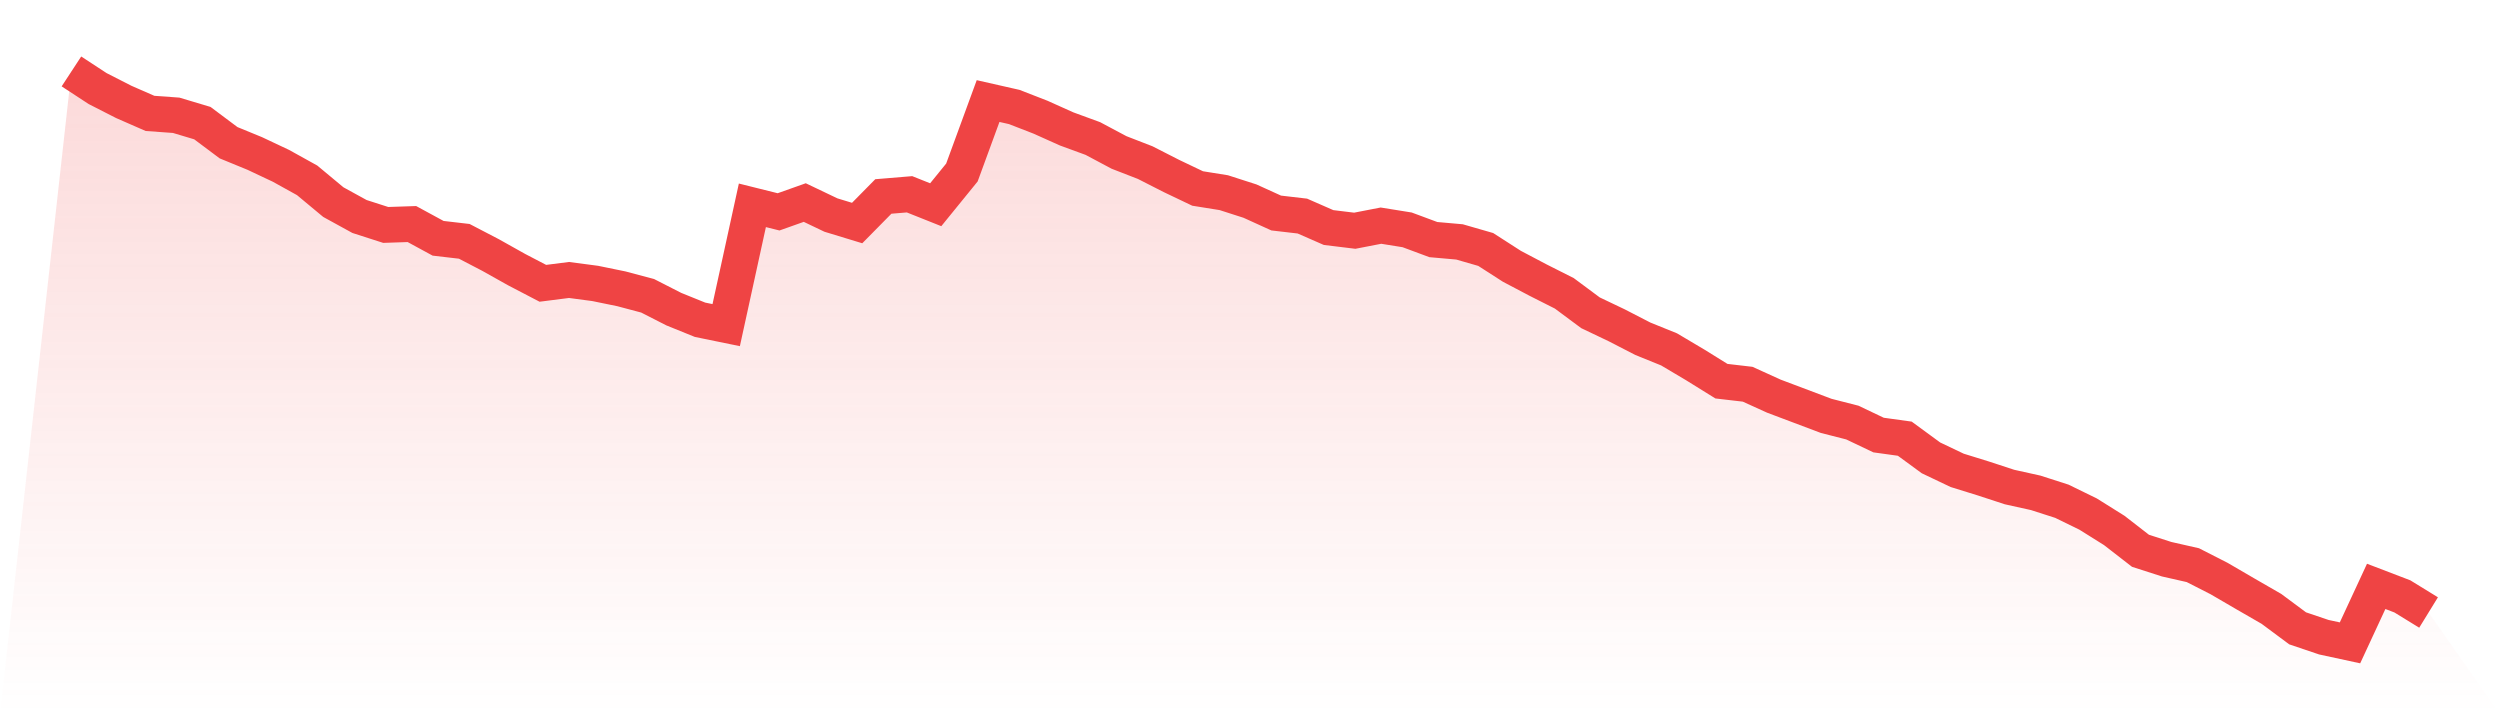
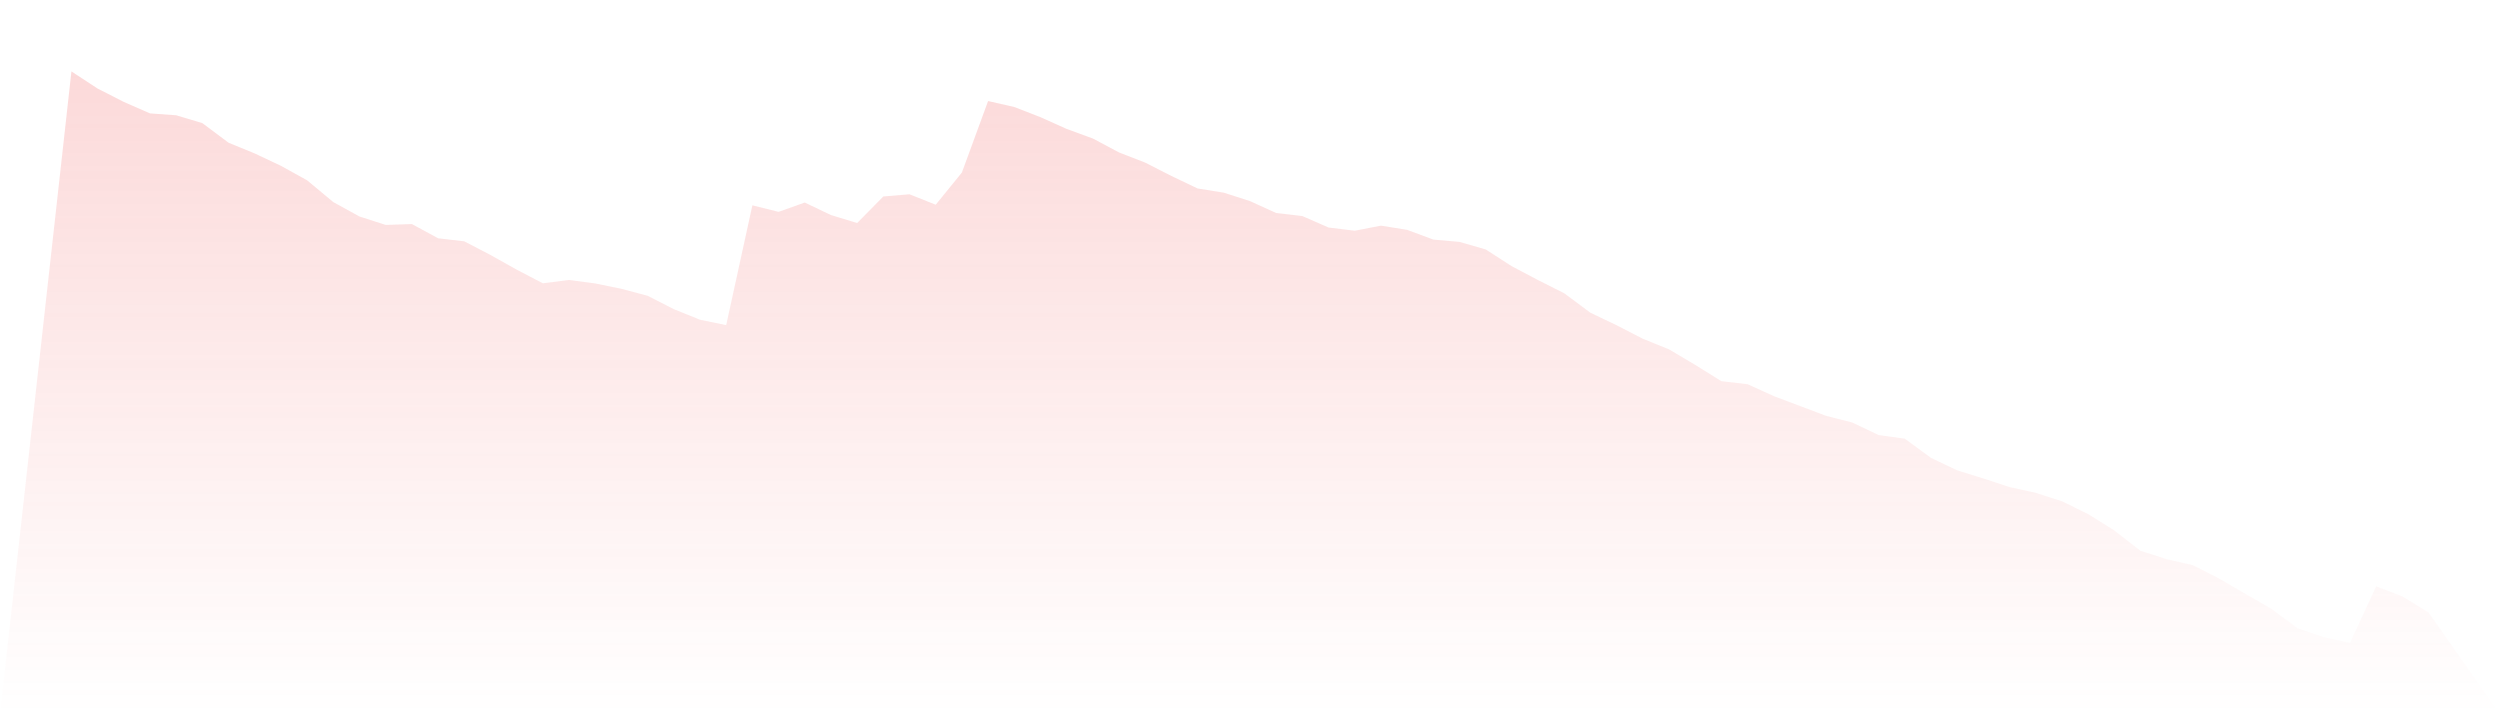
<svg xmlns="http://www.w3.org/2000/svg" viewBox="0 0 140 40">
  <defs>
    <linearGradient id="gradient" x1="0" x2="0" y1="0" y2="1">
      <stop offset="0%" stop-color="#ef4444" stop-opacity="0.2" />
      <stop offset="100%" stop-color="#ef4444" stop-opacity="0" />
    </linearGradient>
  </defs>
  <path d="M4,4 L4,4 L5.467,4.96 L6.933,5.708 L8.4,6.35 L9.867,6.456 L11.333,6.895 L12.8,7.993 L14.267,8.595 L15.733,9.286 L17.2,10.099 L18.667,11.319 L20.133,12.124 L21.6,12.596 L23.067,12.547 L24.533,13.344 L26,13.515 L27.467,14.279 L28.933,15.1 L30.4,15.865 L31.867,15.678 L33.333,15.873 L34.8,16.174 L36.267,16.564 L37.733,17.312 L39.2,17.906 L40.667,18.207 L42.133,11.498 L43.6,11.864 L45.067,11.343 L46.533,12.043 L48,12.49 L49.467,11.002 L50.933,10.88 L52.4,11.465 L53.867,9.66 L55.333,5.659 L56.8,5.992 L58.267,6.562 L59.733,7.22 L61.2,7.757 L62.667,8.538 L64.133,9.107 L65.6,9.855 L67.067,10.555 L68.533,10.79 L70,11.262 L71.467,11.929 L72.933,12.1 L74.4,12.742 L75.867,12.921 L77.333,12.636 L78.8,12.872 L80.267,13.417 L81.733,13.547 L83.2,13.97 L84.667,14.913 L86.133,15.686 L87.6,16.426 L89.067,17.516 L90.533,18.215 L92,18.971 L93.467,19.565 L94.933,20.435 L96.4,21.346 L97.867,21.517 L99.333,22.183 L100.8,22.736 L102.267,23.289 L103.733,23.664 L105.2,24.363 L106.667,24.566 L108.133,25.64 L109.6,26.339 L111.067,26.794 L112.533,27.274 L114,27.599 L115.467,28.071 L116.933,28.787 L118.4,29.706 L119.867,30.844 L121.333,31.316 L122.8,31.649 L124.267,32.397 L125.733,33.251 L127.2,34.097 L128.667,35.187 L130.133,35.683 L131.6,36 L133.067,32.837 L134.533,33.398 L136,34.3 L140,40 L0,40 z" fill="url(#gradient)" />
-   <path d="M4,4 L4,4 L5.467,4.96 L6.933,5.708 L8.4,6.35 L9.867,6.456 L11.333,6.895 L12.8,7.993 L14.267,8.595 L15.733,9.286 L17.2,10.099 L18.667,11.319 L20.133,12.124 L21.6,12.596 L23.067,12.547 L24.533,13.344 L26,13.515 L27.467,14.279 L28.933,15.1 L30.4,15.865 L31.867,15.678 L33.333,15.873 L34.8,16.174 L36.267,16.564 L37.733,17.312 L39.2,17.906 L40.667,18.207 L42.133,11.498 L43.6,11.864 L45.067,11.343 L46.533,12.043 L48,12.49 L49.467,11.002 L50.933,10.88 L52.4,11.465 L53.867,9.66 L55.333,5.659 L56.8,5.992 L58.267,6.562 L59.733,7.22 L61.2,7.757 L62.667,8.538 L64.133,9.107 L65.6,9.855 L67.067,10.555 L68.533,10.79 L70,11.262 L71.467,11.929 L72.933,12.1 L74.4,12.742 L75.867,12.921 L77.333,12.636 L78.8,12.872 L80.267,13.417 L81.733,13.547 L83.2,13.97 L84.667,14.913 L86.133,15.686 L87.6,16.426 L89.067,17.516 L90.533,18.215 L92,18.971 L93.467,19.565 L94.933,20.435 L96.4,21.346 L97.867,21.517 L99.333,22.183 L100.8,22.736 L102.267,23.289 L103.733,23.664 L105.2,24.363 L106.667,24.566 L108.133,25.64 L109.6,26.339 L111.067,26.794 L112.533,27.274 L114,27.599 L115.467,28.071 L116.933,28.787 L118.4,29.706 L119.867,30.844 L121.333,31.316 L122.8,31.649 L124.267,32.397 L125.733,33.251 L127.2,34.097 L128.667,35.187 L130.133,35.683 L131.6,36 L133.067,32.837 L134.533,33.398 L136,34.3" fill="none" stroke="#ef4444" stroke-width="2" />
</svg>